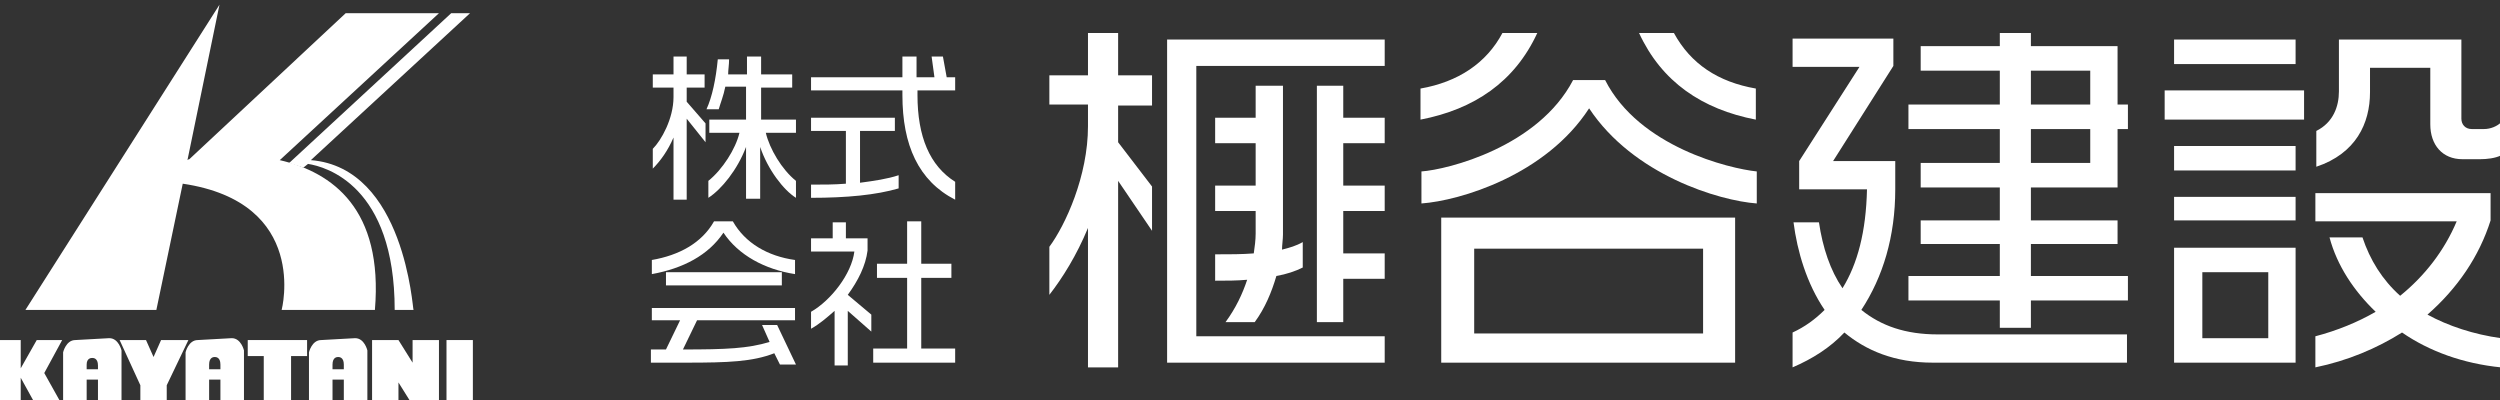
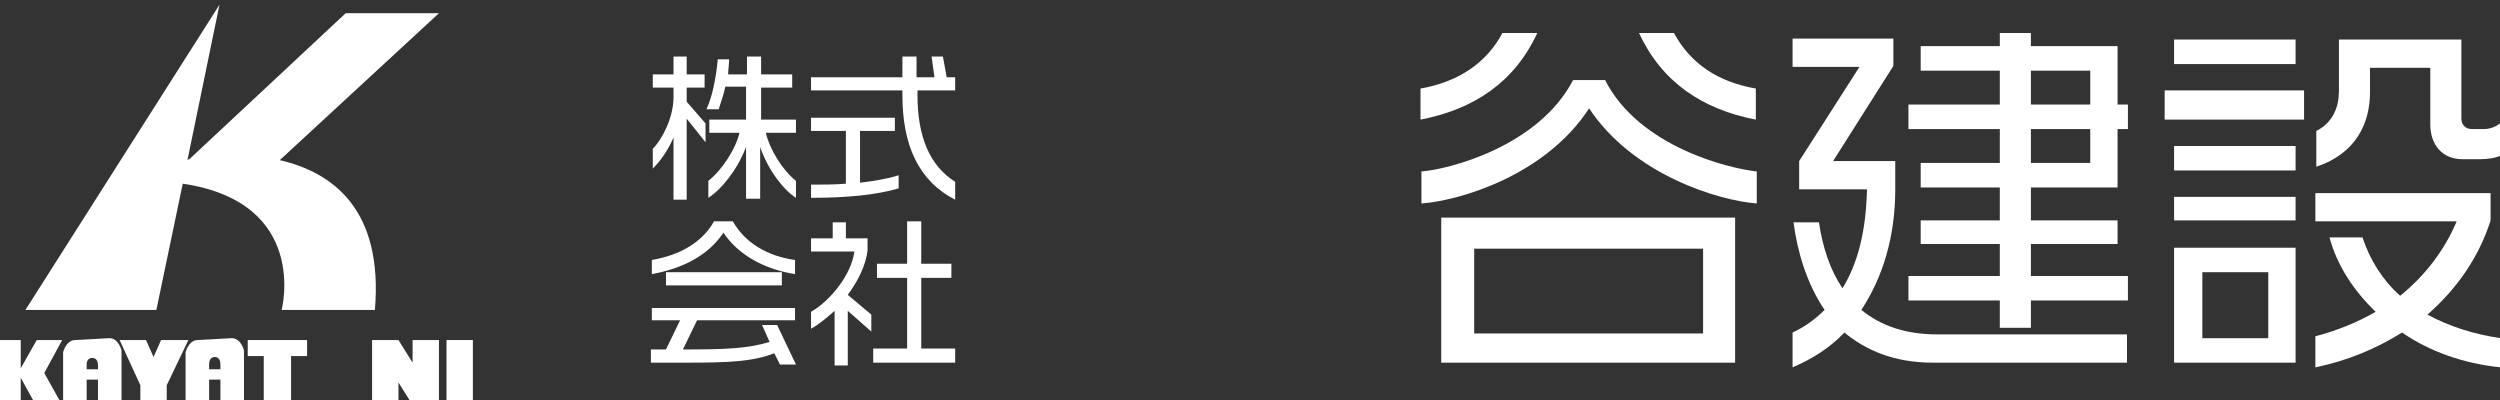
<svg xmlns="http://www.w3.org/2000/svg" version="1.1" id="レイヤー_1" x="0px" y="0px" width="265.4px" height="42.5px" viewBox="0 0 265.4 42.5" style="enable-background:new 0 0 265.4 42.5;" xml:space="preserve">
  <rect x="0" y="0" width="265.4" height="42.5" fill="#333333" stroke="none" />
  <style type="text/css">
	.st0{fill:#FFFFFF;}
</style>
  <g>
-     <path class="st0" d="M33,17L49.9,1.4h-2L30.7,17.3c0.5,0.2,1,0.3,1.5,0.5l0.5-0.4c1.9,0.3,9.2,2.3,9.2,15.5h2   C43.8,32.9,43,17.8,33,17z" />
    <path class="st0" d="M29.7,17L46.6,1.4h-9.9L20.1,16.9c-0.1,0-0.2,0.1-0.2,0.1l3.4-16.5L2.7,32.9h13.9l2.8-13.4   c13.5,2,10.5,13.4,10.5,13.4h9.9C40.7,22.2,35.3,18.3,29.7,17z" />
    <rect x="47.4" y="36.1" class="st0" width="2.8" height="6.9" />
    <polygon class="st0" points="32.6,36.1 30.9,36.1 28,36.1 26.3,36.1 26.3,37.8 28,37.8 28,43 30.9,43 30.9,37.8 32.6,37.8  " />
    <polygon class="st0" points="20,36.1 17.1,36.1 16.3,37.9 15.5,36.1 12.7,36.1 14.9,40.9 14.9,43 17.7,43 17.7,40.9  " />
    <polygon class="st0" points="6.6,36.1 3.9,36.1 2.2,39.1 2.2,36.1 0,36.1 0,43 2.2,43 2.2,40.1 3.8,43 6.6,43 4.7,39.6  " />
    <polygon class="st0" points="43.8,36.1 43.8,38.5 42.3,36.1 42.3,36.1 42.3,36.1 39.5,36.1 39.5,36.1 39.5,36.1 39.5,43 42.3,43    42.3,40.6 43.8,43 46.6,43 46.6,36.1  " />
    <path class="st0" d="M8,36.1c-1,0-1.3,1.3-1.3,1.3v1.4l0,0V43h2.5v-2.7h1.2V43h2.5v-2.7v-1.2v-0.5v-1.4l0,0c0,0-0.3-1.3-1.3-1.3   L8,36.1L8,36.1z M10.4,39.2H9.2v-0.5l0,0C9.2,38,9.7,38,9.8,38l0,0l0,0l0,0l0,0c0.1,0,0.6,0,0.6,0.8l0,0   C10.4,38.7,10.4,39.2,10.4,39.2z" />
    <path class="st0" d="M21,36.1c-1,0-1.3,1.3-1.3,1.3v1.4l0,0V43h2.5v-2.7h1.2V43h2.5v-2.7v-1.2v-0.5v-1.4l0,0c0,0-0.3-1.3-1.3-1.3   L21,36.1L21,36.1z M23.4,39.2h-1.2v-0.5l0,0c0-0.8,0.5-0.8,0.6-0.8l0,0l0,0l0,0l0,0c0.1,0,0.6,0,0.6,0.8l0,0V39.2z" />
-     <path class="st0" d="M34.1,36.1c-1,0-1.3,1.3-1.3,1.3v1.4l0,0V43h2.5v-2.7h1.2V43H39v-2.7v-1.2v-0.5v-1.4l0,0c0,0-0.3-1.3-1.3-1.3   L34.1,36.1L34.1,36.1z M36.5,39.2h-1.2v-0.5l0,0c0-0.8,0.5-0.8,0.6-0.8l0,0l0,0l0,0l0,0c0.1,0,0.6,0,0.6,0.8l0,0   C36.5,38.7,36.5,39.2,36.5,39.2z" />
  </g>
  <g>
    <g>
-       <path class="st0" d="M118.7,19.2V39h-3.2V24.2c-1.2,2.9-2.7,5.3-4.1,7.1v-5.1c1.7-2.3,4.1-7.5,4.1-12.8v-2.3h-4.1V8h4.1V3.5h3.2V8    h3.6v3.2h-3.6v3.9l3.6,4.7v4.7L118.7,19.2z M123.9,38.5V4.2H147V7h-20v28.7h20v2.8H123.9z M135.5,29.3c-0.5,1.7-1.2,3.4-2.3,4.9    h-3.1c1.1-1.5,1.8-3,2.3-4.5c-1.1,0.1-2.2,0.1-3.4,0.1V27c1.5,0,2.9,0,4.1-0.1c0.1-0.7,0.2-1.4,0.2-2.1v-2.4H129v-2.7h4.3v-4.5    H129v-2.7h4.3V9.1h2.9v15.8c0,0.5-0.1,1.1-0.1,1.6c0.8-0.2,1.5-0.4,2.2-0.8v2.7C137.5,28.8,136.6,29.1,135.5,29.3z M142.6,29.7    v4.5h-2.8V9.1h2.8v3.4h4.4v2.7h-4.4v4.5h4.4v2.7h-4.4v4.5h4.4v2.7H142.6z" />
      <path class="st0" d="M150.8,12.7V9.4c4-0.7,7-2.7,8.7-5.9h3.7C160.8,8.7,156.5,11.6,150.8,12.7z M168.7,11.5    c-4.6,7.1-13.7,9.8-17.8,10.1v-3.4c2.8-0.2,12.4-2.6,16.1-9.7h3.4c3.6,7.1,13.2,9.4,16.1,9.7v3.4    C182.5,21.3,173.4,18.6,168.7,11.5z M153,38.5V23.1h31.2v15.4H153z M180.8,26.4h-24.3v9h24.3V26.4z M174,3.5h3.7    c1.8,3.3,4.7,5.2,8.7,5.9v3.3C180.7,11.6,176.4,8.7,174,3.5z" />
      <path class="st0" d="M205.2,38.5c-4.1,0-7.1-1.3-9.4-3.2c-1.5,1.6-3.4,2.8-5.5,3.7v-3.7c1.3-0.6,2.4-1.4,3.4-2.4    c-1.9-2.8-2.9-6.2-3.3-9.3h2.7c0.4,2.7,1.2,5.1,2.5,7c1.6-2.6,2.5-6,2.6-10.5H191v-3l6.4-10h-7.1v-3H201v2.9l-6.4,10.1h6.6v3    c0,5-1.3,9.3-3.6,12.8c2.1,1.7,4.7,2.6,8.1,2.6h20.1v3H205.2z M215.6,31.9v2.9h-3.3v-2.9h-9.7v-2.6h9.7v-3.4h-8.4v-2.5h8.4v-3.5    h-8.4v-2.6h8.4v-3.6h-9.7v-2.6h9.7V7.5h-8.4V4.9h8.4V3.5h3.3v1.4h9.2v6.2h1.1v2.6h-1.1v6.2h-9.2v3.5h9.2v2.5h-9.2v3.4h10.3v2.6    H215.6z M221.9,7.5h-6.3v3.6h6.3V7.5z M221.9,13.7h-6.3v3.6h6.3V13.7z" />
      <path class="st0" d="M229.8,12.6V9.6h14.8v3.1H229.8z M230.8,6.8V4.2h12.9v2.6H230.8z M230.8,18.1v-2.6h12.9v2.6H230.8z     M230.8,23.4v-2.5h12.9v2.5H230.8z M230.8,38.5V26.3h12.9v12.2H230.8z M240.8,28.9h-7v7h7V28.9z M263.3,16.9h-1.9    c-2.1,0-3.4-1.5-3.4-3.7v-6h-6.4v2.6c0,3.3-1.5,6.5-5.7,7.9v-3.8c1.8-0.9,2.4-2.6,2.4-4.2V4.2h13v8.4c0,0.6,0.4,1.1,1.1,1.1h1.3    c0.7,0,1.4-0.3,1.8-0.7v3.5C264.9,16.8,264,16.9,263.3,16.9z M255,35.3c-2.7,1.7-5.8,3-9.2,3.7v-3.3c2.3-0.6,4.5-1.5,6.4-2.6    c-2.3-2.2-4.1-4.9-4.9-7.9h3.5c0.8,2.4,2.1,4.5,4,6.2c2.6-2.1,4.7-4.8,6-7.9h-15v-3h18.6v2.9c-1.2,3.8-3.5,7.2-6.7,10    c2.2,1.2,4.9,2.1,7.8,2.5V39C261.5,38.6,257.9,37.3,255,35.3z" />
    </g>
    <g>
      <path class="st0" d="M72.9,12.6v8.6h-1.4v-6.6c-0.6,1.4-1.4,2.5-2.2,3.3v-2.1c0.9-0.9,2.2-3.2,2.2-5.5v-1h-2.2V7.9h2.2V6h1.4v1.9    h1.9v1.4h-1.9v1.5l2,2.3v2L72.9,12.6z M80.7,15.6v5.5h-1.5v-5.5c-0.9,2.4-2.6,4.5-4,5.4v-1.8c1.5-1.2,2.9-3.4,3.3-5.1h-3.2v-1.4    h3.9V9.2H77c-0.2,1-0.5,1.7-0.7,2.4H75c0.6-1.3,1-3.2,1.2-5.3h1.2c0,0.6-0.1,1.1-0.1,1.6h2V6h1.5v1.9h3.3v1.4h-3.3v3.4h3.7v1.4    h-3.2c0.4,1.7,1.7,3.9,3.2,5.1V21C83.2,20.2,81.5,18,80.7,15.6z" />
      <path class="st0" d="M95.8,10.1V9.6h-9.7V8.2h9.7V6h1.5v2.2h1.9L98.9,6h1.2l0.4,2.2h0.9v1.4h-4v0.5c0,4.4,1.3,7.5,4,9.2v1.9    C97.5,19.2,95.8,15.4,95.8,10.1z M86.1,21v-1.4c1.3,0,2.5,0,3.7-0.1v-5.6h-3.7v-1.4h8.9v1.4h-3.7v5.5c1.5-0.2,2.9-0.4,4.1-0.8V20    C93,20.7,89.9,21,86.1,21z" />
    </g>
    <g>
      <path class="st0" d="M76.8,24.7c-1.6,2.4-4.3,3.8-7.6,4.4v-1.5c2.9-0.5,5.3-1.8,6.6-4.1h2c1.3,2.3,3.7,3.7,6.6,4.1v1.5    C81.2,28.6,78.4,27.1,76.8,24.7z M82.8,38.7l-0.6-1.2c-2.3,0.9-4.9,1-9.3,1h-3.8v-1.4c0.5,0,1,0,1.6,0l1.5-3.1h-3v-1.3h15.2V34H74    l-1.5,3.1c4.6,0,6.9-0.1,9.2-0.8l-0.8-1.8h1.6l2,4.2H82.8z M70.7,30.3v-1.4H83v1.4H70.7z" />
      <path class="st0" d="M90,33v5.8h-1.4V33c-0.8,0.7-1.6,1.4-2.5,1.9v-1.8c2.1-1.2,4.3-4,4.6-6.4h-4.6v-1.4h2.3v-1.7h1.4v1.7h2.3v1.3    c-0.2,1.6-1,3.2-2.1,4.7l2.5,2.1v1.8L90,33z M92.7,38.5V37h3.6v-7.5h-3.2V28h3.2v-4.5h1.5V28h3.2v1.5h-3.2V37h3.6v1.5H92.7z" />
    </g>
  </g>
</svg>